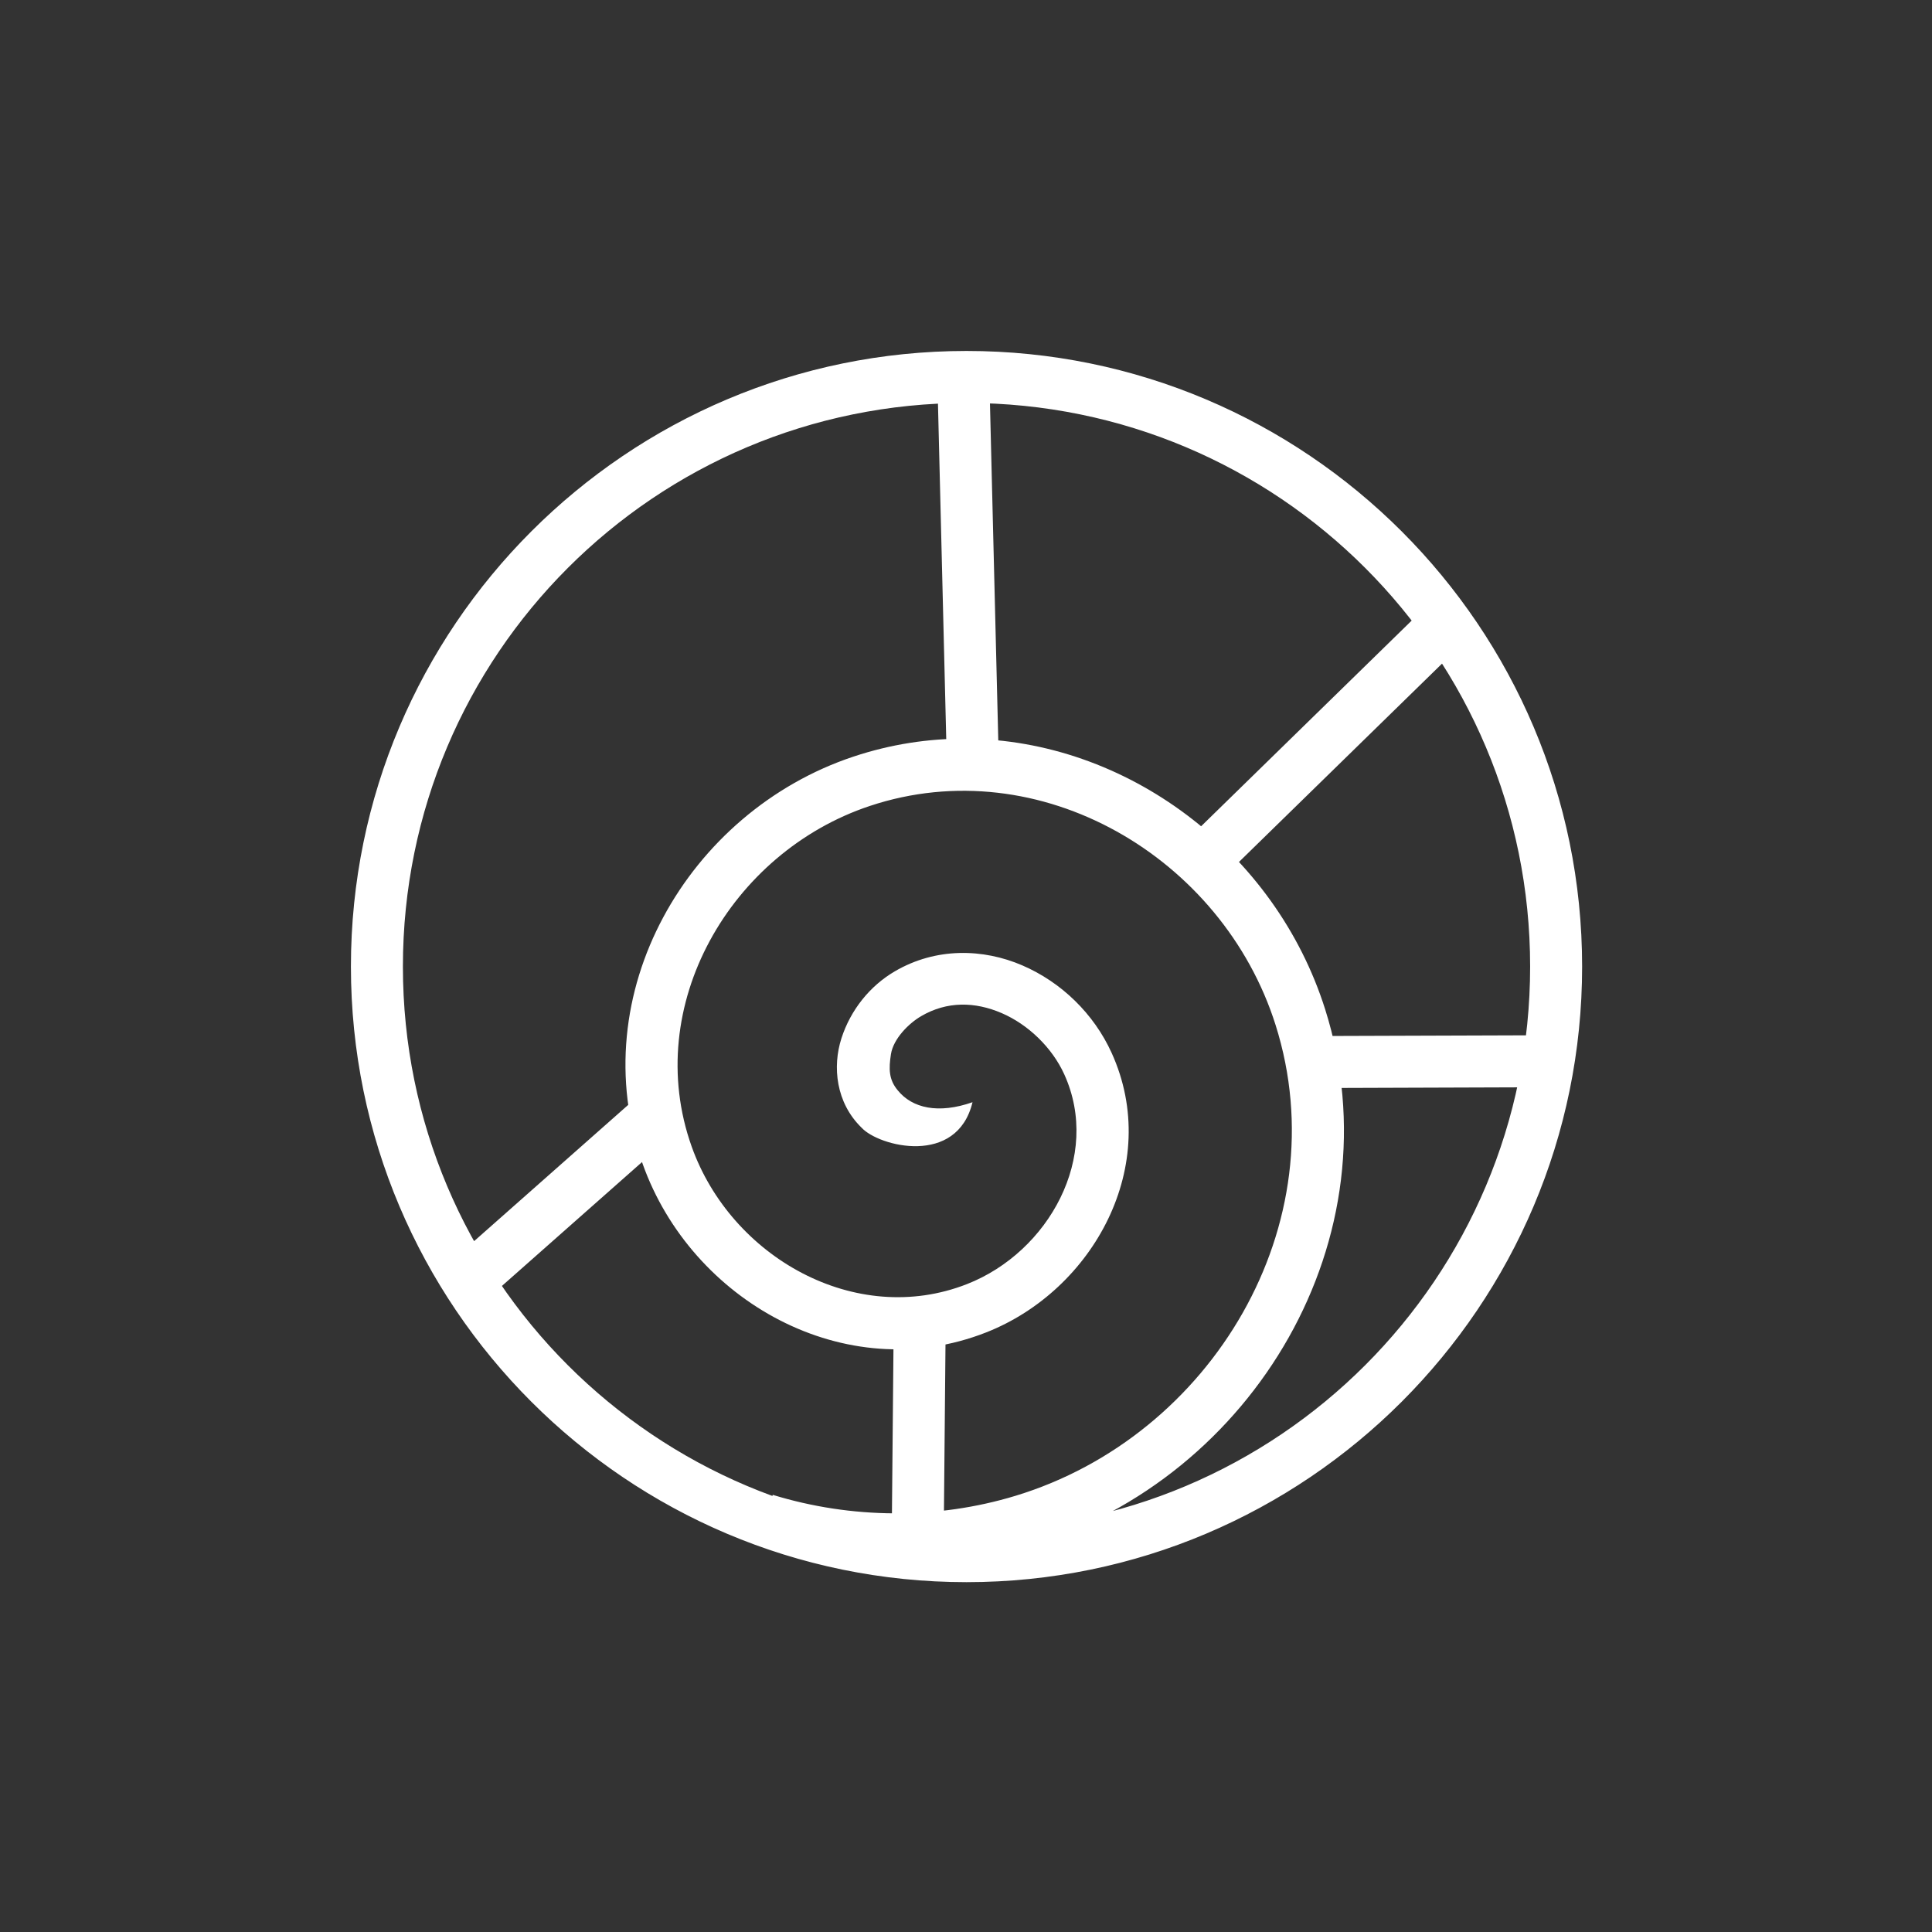
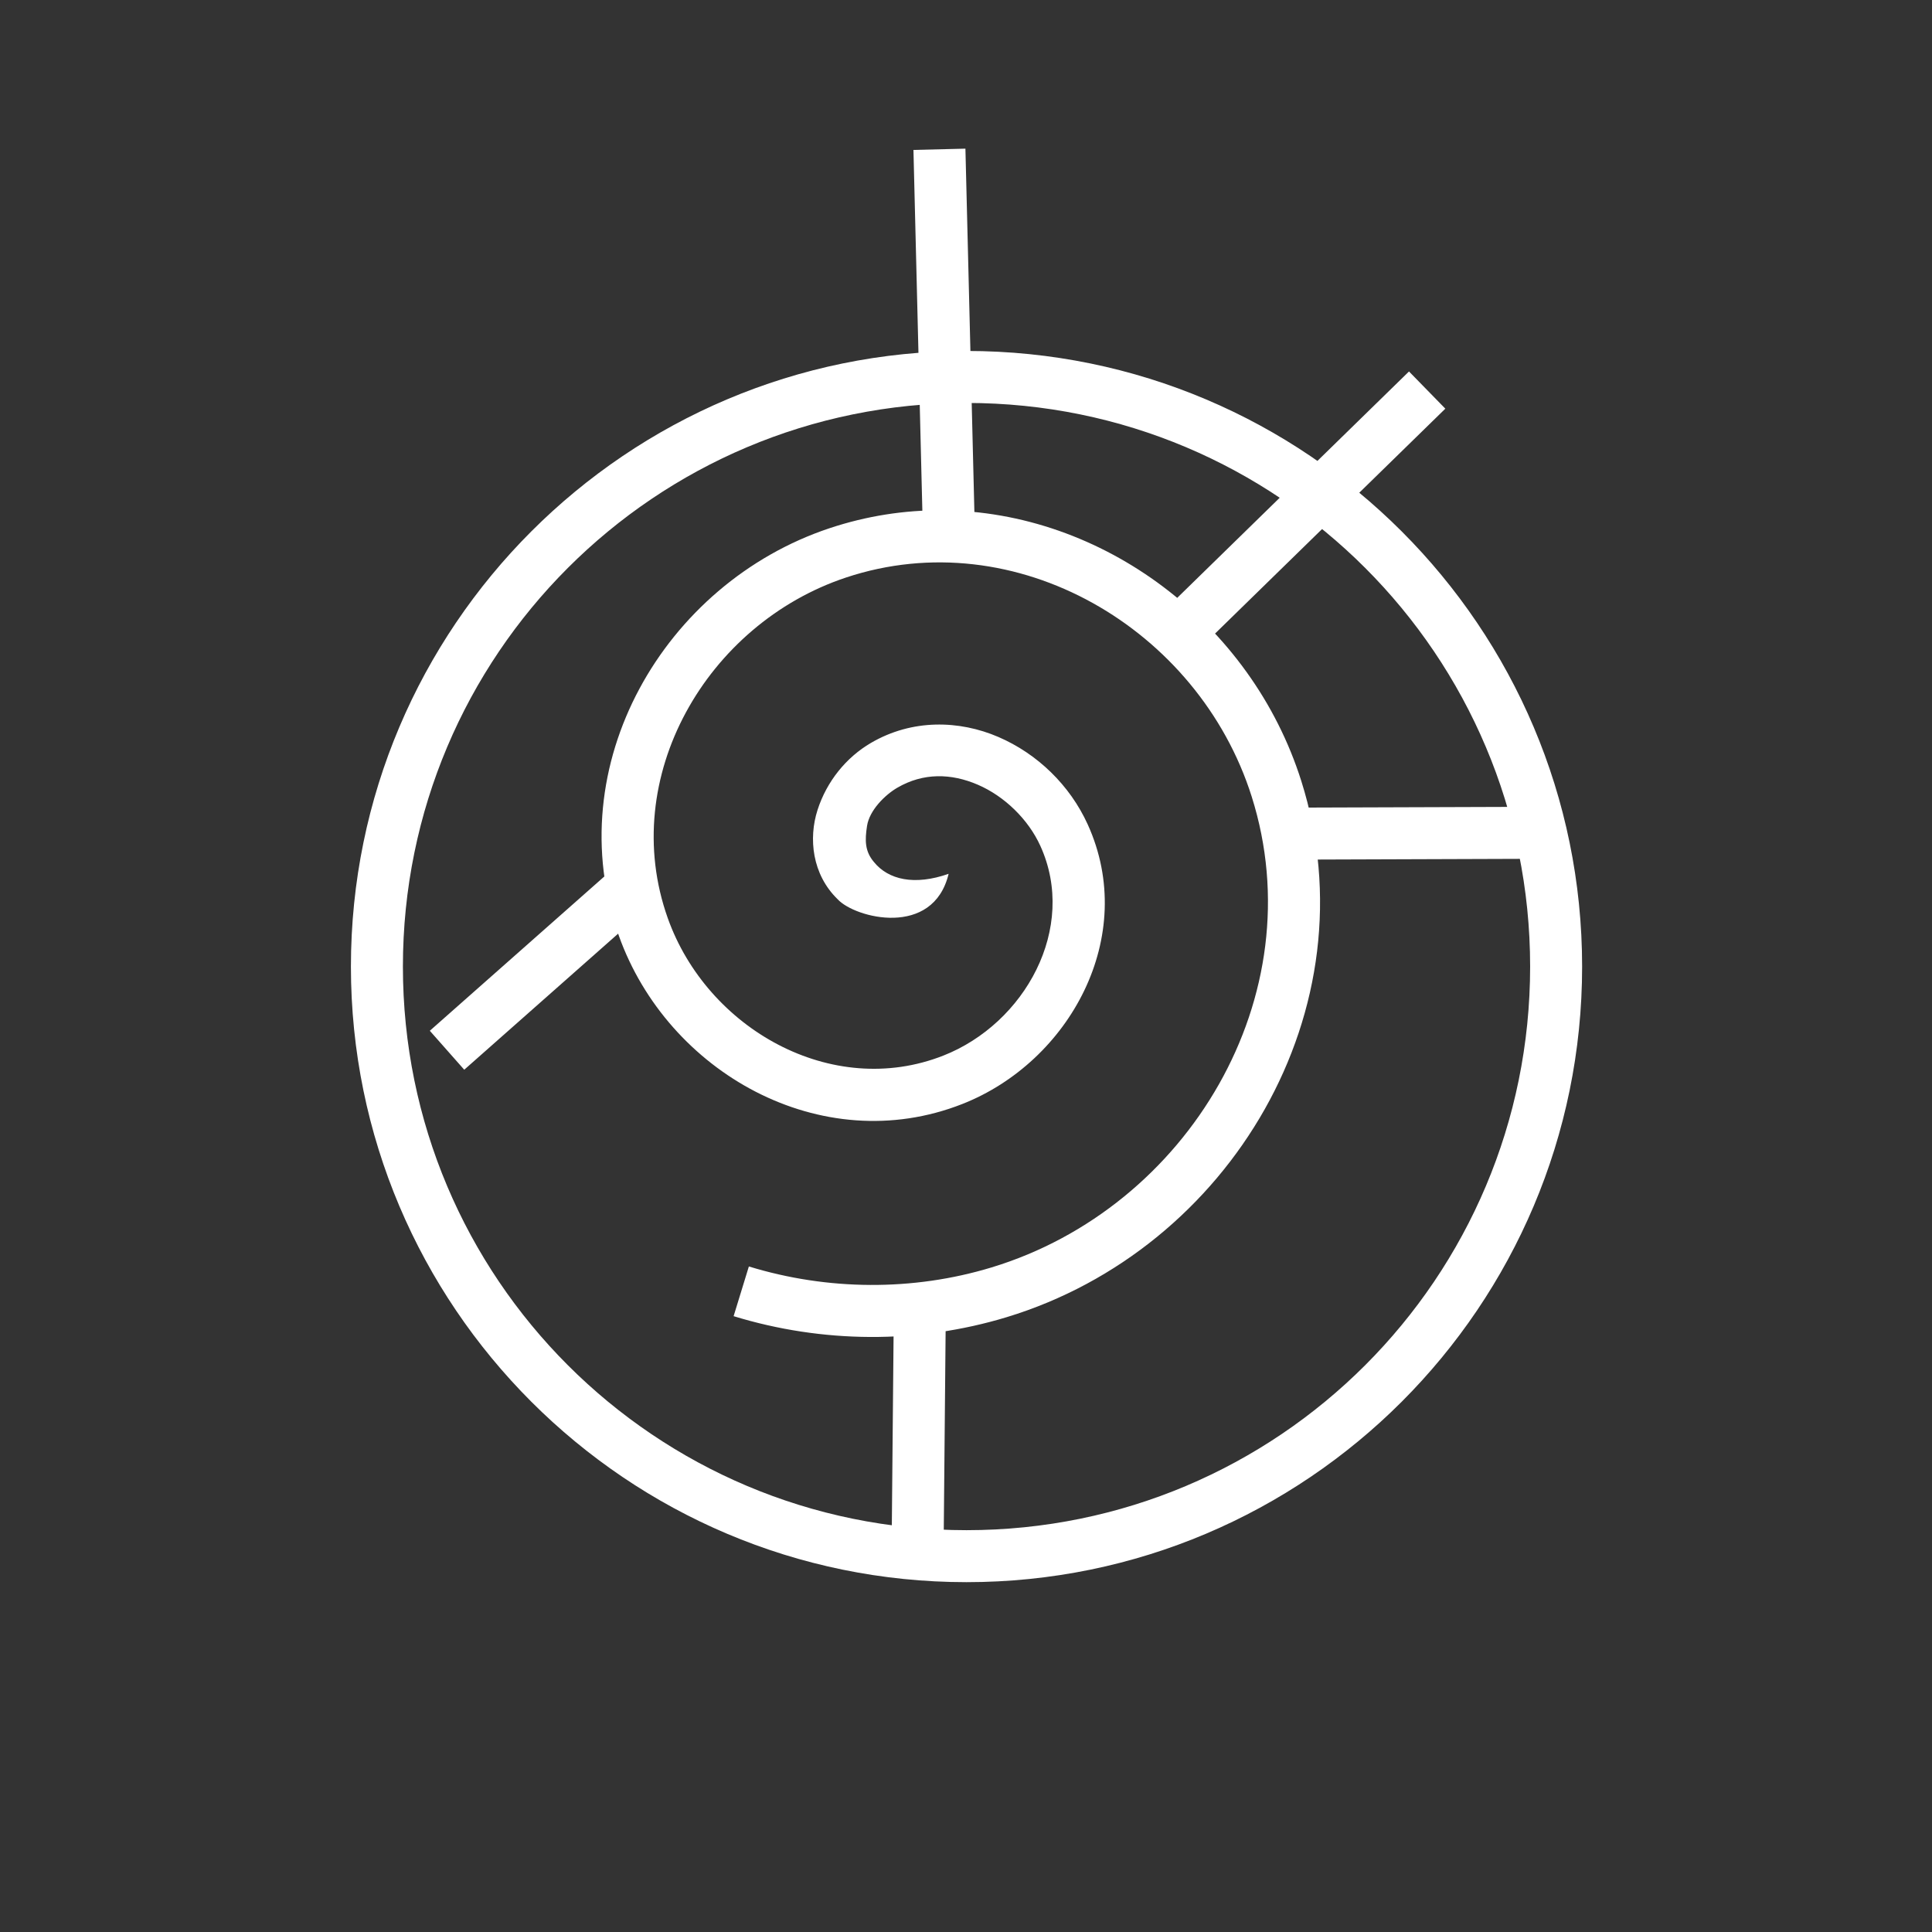
<svg xmlns="http://www.w3.org/2000/svg" width="1024.0px" height="1024.0px" viewBox="0 0 1024.0 1024.0" version="1.1" id="SVGRoot">
  <rect x="0" y="0" width="1024.0" height="1024.0" fill="#333333" stroke="none" />
  <defs id="defs239" />
  <g id="layer1">
    <g id="g1120" transform="translate(0,-341.271)">
      <g id="layer1-36" transform="matrix(2.573,0,0,2.573,-2.638,411.458)">
        <g id="g2594" transform="matrix(1.333,0,0,1.333,7.85,1.669)">
          <g id="g3588" transform="translate(-42.121)">
            <g id="layer1-3" style="fill:#ffffff;fill-opacity:1" transform="matrix(0.63,0,0,0.63,25.081,-33.63)">
              <g id="text1120" style="font-weight:bold;font-size:53.333px;-inkscape-font-specification:'sans-serif Bold';stroke-width:1000" />
-               <path id="path244" style="color:#000000;fill:#ffffff;fill-opacity:1;stroke-width:1.233;-inkscape-stroke:none" d="m 238.129,344.254 -0.515,55.966 12.75,0.116 0.518,-55.964 z m 6.376,0.059 -0.516,55.965 m 155.16,-127.43 -56.862,0.19 0.043,12.755 56.862,-0.193 z m -28.754,-106.795 -59.953,58.562 8.91,9.122 59.956,-58.559 z m -108.805,-54.654 -12.748,0.315 2.381,96.502 12.748,-0.315 z m -85.42,175.74 -45.958,40.635 8.446,9.556 45.96,-40.635 z m 79.606,-87.036 c -9.106,-0.048 -18.369,1.355 -27.528,4.403 -40.563,13.501 -66.554,58.213 -51.669,99.955 11.927,33.447 49.6,54.886 84.226,41.285 26.328,-10.342 43.276,-41.108 30.781,-68.591 -4.368,-9.607 -12.341,-17.328 -21.916,-21.451 -9.575,-4.124 -21.135,-4.452 -31.253,1.461 -6.104,3.567 -10.849,9.46 -13.095,16.427 -2.246,6.967 -1.369,15.81 4.933,21.928 4.246,4.631 23.425,9.536 27.215,-6.247 -8.378,2.943 -14.797,1.463 -18.331,-2.904 -2.232,-2.646 -2.229,-5.314 -1.678,-8.865 0.591,-3.807 4.379,-7.569 7.391,-9.329 6.39,-3.735 13.238,-3.573 19.773,-0.758 6.536,2.815 12.38,8.481 15.351,15.016 9.157,20.139 -3.782,43.568 -23.835,51.445 -27.37,10.751 -57.9,-6.634 -67.551,-33.699 -12.319,-34.545 9.583,-72.221 43.683,-83.571 41.693,-13.877 86.535,12.581 99.541,53.732 15.431,48.826 -15.604,100.849 -63.817,115.484 -19.273,5.85 -40.234,5.685 -59.525,-0.236 l -3.741,12.192 c 21.696,6.659 45.183,6.862 66.971,0.248 54.785,-16.63 89.956,-75.579 72.273,-131.53 -12.243,-38.736 -48.741,-66.184 -88.199,-66.393 z M 256,104.998 c -83.321,0 -151.002,67.682 -151.002,151.002 0,83.321 67.682,151.002 151.002,151.002 83.321,0 151.002,-67.682 151.002,-151.002 0,-83.321 -67.682,-151.002 -151.002,-151.002 z m 0,12.753 c 76.428,0 138.25,61.821 138.25,138.249 0,76.428 -61.821,138.25 -138.25,138.25 -76.428,0 -138.25,-61.821 -138.25,-138.25 0,-76.428 61.821,-138.249 138.25,-138.249 z" />
+               <path id="path244" style="color:#000000;fill:#ffffff;fill-opacity:1;stroke-width:1.233;-inkscape-stroke:none" d="m 238.129,344.254 -0.515,55.966 12.75,0.116 0.518,-55.964 z m 155.16,-127.43 -56.862,0.19 0.043,12.755 56.862,-0.193 z m -28.754,-106.795 -59.953,58.562 8.91,9.122 59.956,-58.559 z m -108.805,-54.654 -12.748,0.315 2.381,96.502 12.748,-0.315 z m -85.42,175.74 -45.958,40.635 8.446,9.556 45.96,-40.635 z m 79.606,-87.036 c -9.106,-0.048 -18.369,1.355 -27.528,4.403 -40.563,13.501 -66.554,58.213 -51.669,99.955 11.927,33.447 49.6,54.886 84.226,41.285 26.328,-10.342 43.276,-41.108 30.781,-68.591 -4.368,-9.607 -12.341,-17.328 -21.916,-21.451 -9.575,-4.124 -21.135,-4.452 -31.253,1.461 -6.104,3.567 -10.849,9.46 -13.095,16.427 -2.246,6.967 -1.369,15.81 4.933,21.928 4.246,4.631 23.425,9.536 27.215,-6.247 -8.378,2.943 -14.797,1.463 -18.331,-2.904 -2.232,-2.646 -2.229,-5.314 -1.678,-8.865 0.591,-3.807 4.379,-7.569 7.391,-9.329 6.39,-3.735 13.238,-3.573 19.773,-0.758 6.536,2.815 12.38,8.481 15.351,15.016 9.157,20.139 -3.782,43.568 -23.835,51.445 -27.37,10.751 -57.9,-6.634 -67.551,-33.699 -12.319,-34.545 9.583,-72.221 43.683,-83.571 41.693,-13.877 86.535,12.581 99.541,53.732 15.431,48.826 -15.604,100.849 -63.817,115.484 -19.273,5.85 -40.234,5.685 -59.525,-0.236 l -3.741,12.192 c 21.696,6.659 45.183,6.862 66.971,0.248 54.785,-16.63 89.956,-75.579 72.273,-131.53 -12.243,-38.736 -48.741,-66.184 -88.199,-66.393 z M 256,104.998 c -83.321,0 -151.002,67.682 -151.002,151.002 0,83.321 67.682,151.002 151.002,151.002 83.321,0 151.002,-67.682 151.002,-151.002 0,-83.321 -67.682,-151.002 -151.002,-151.002 z m 0,12.753 c 76.428,0 138.25,61.821 138.25,138.249 0,76.428 -61.821,138.25 -138.25,138.25 -76.428,0 -138.25,-61.821 -138.25,-138.25 0,-76.428 61.821,-138.249 138.25,-138.249 z" />
            </g>
          </g>
        </g>
      </g>
    </g>
  </g>
</svg>